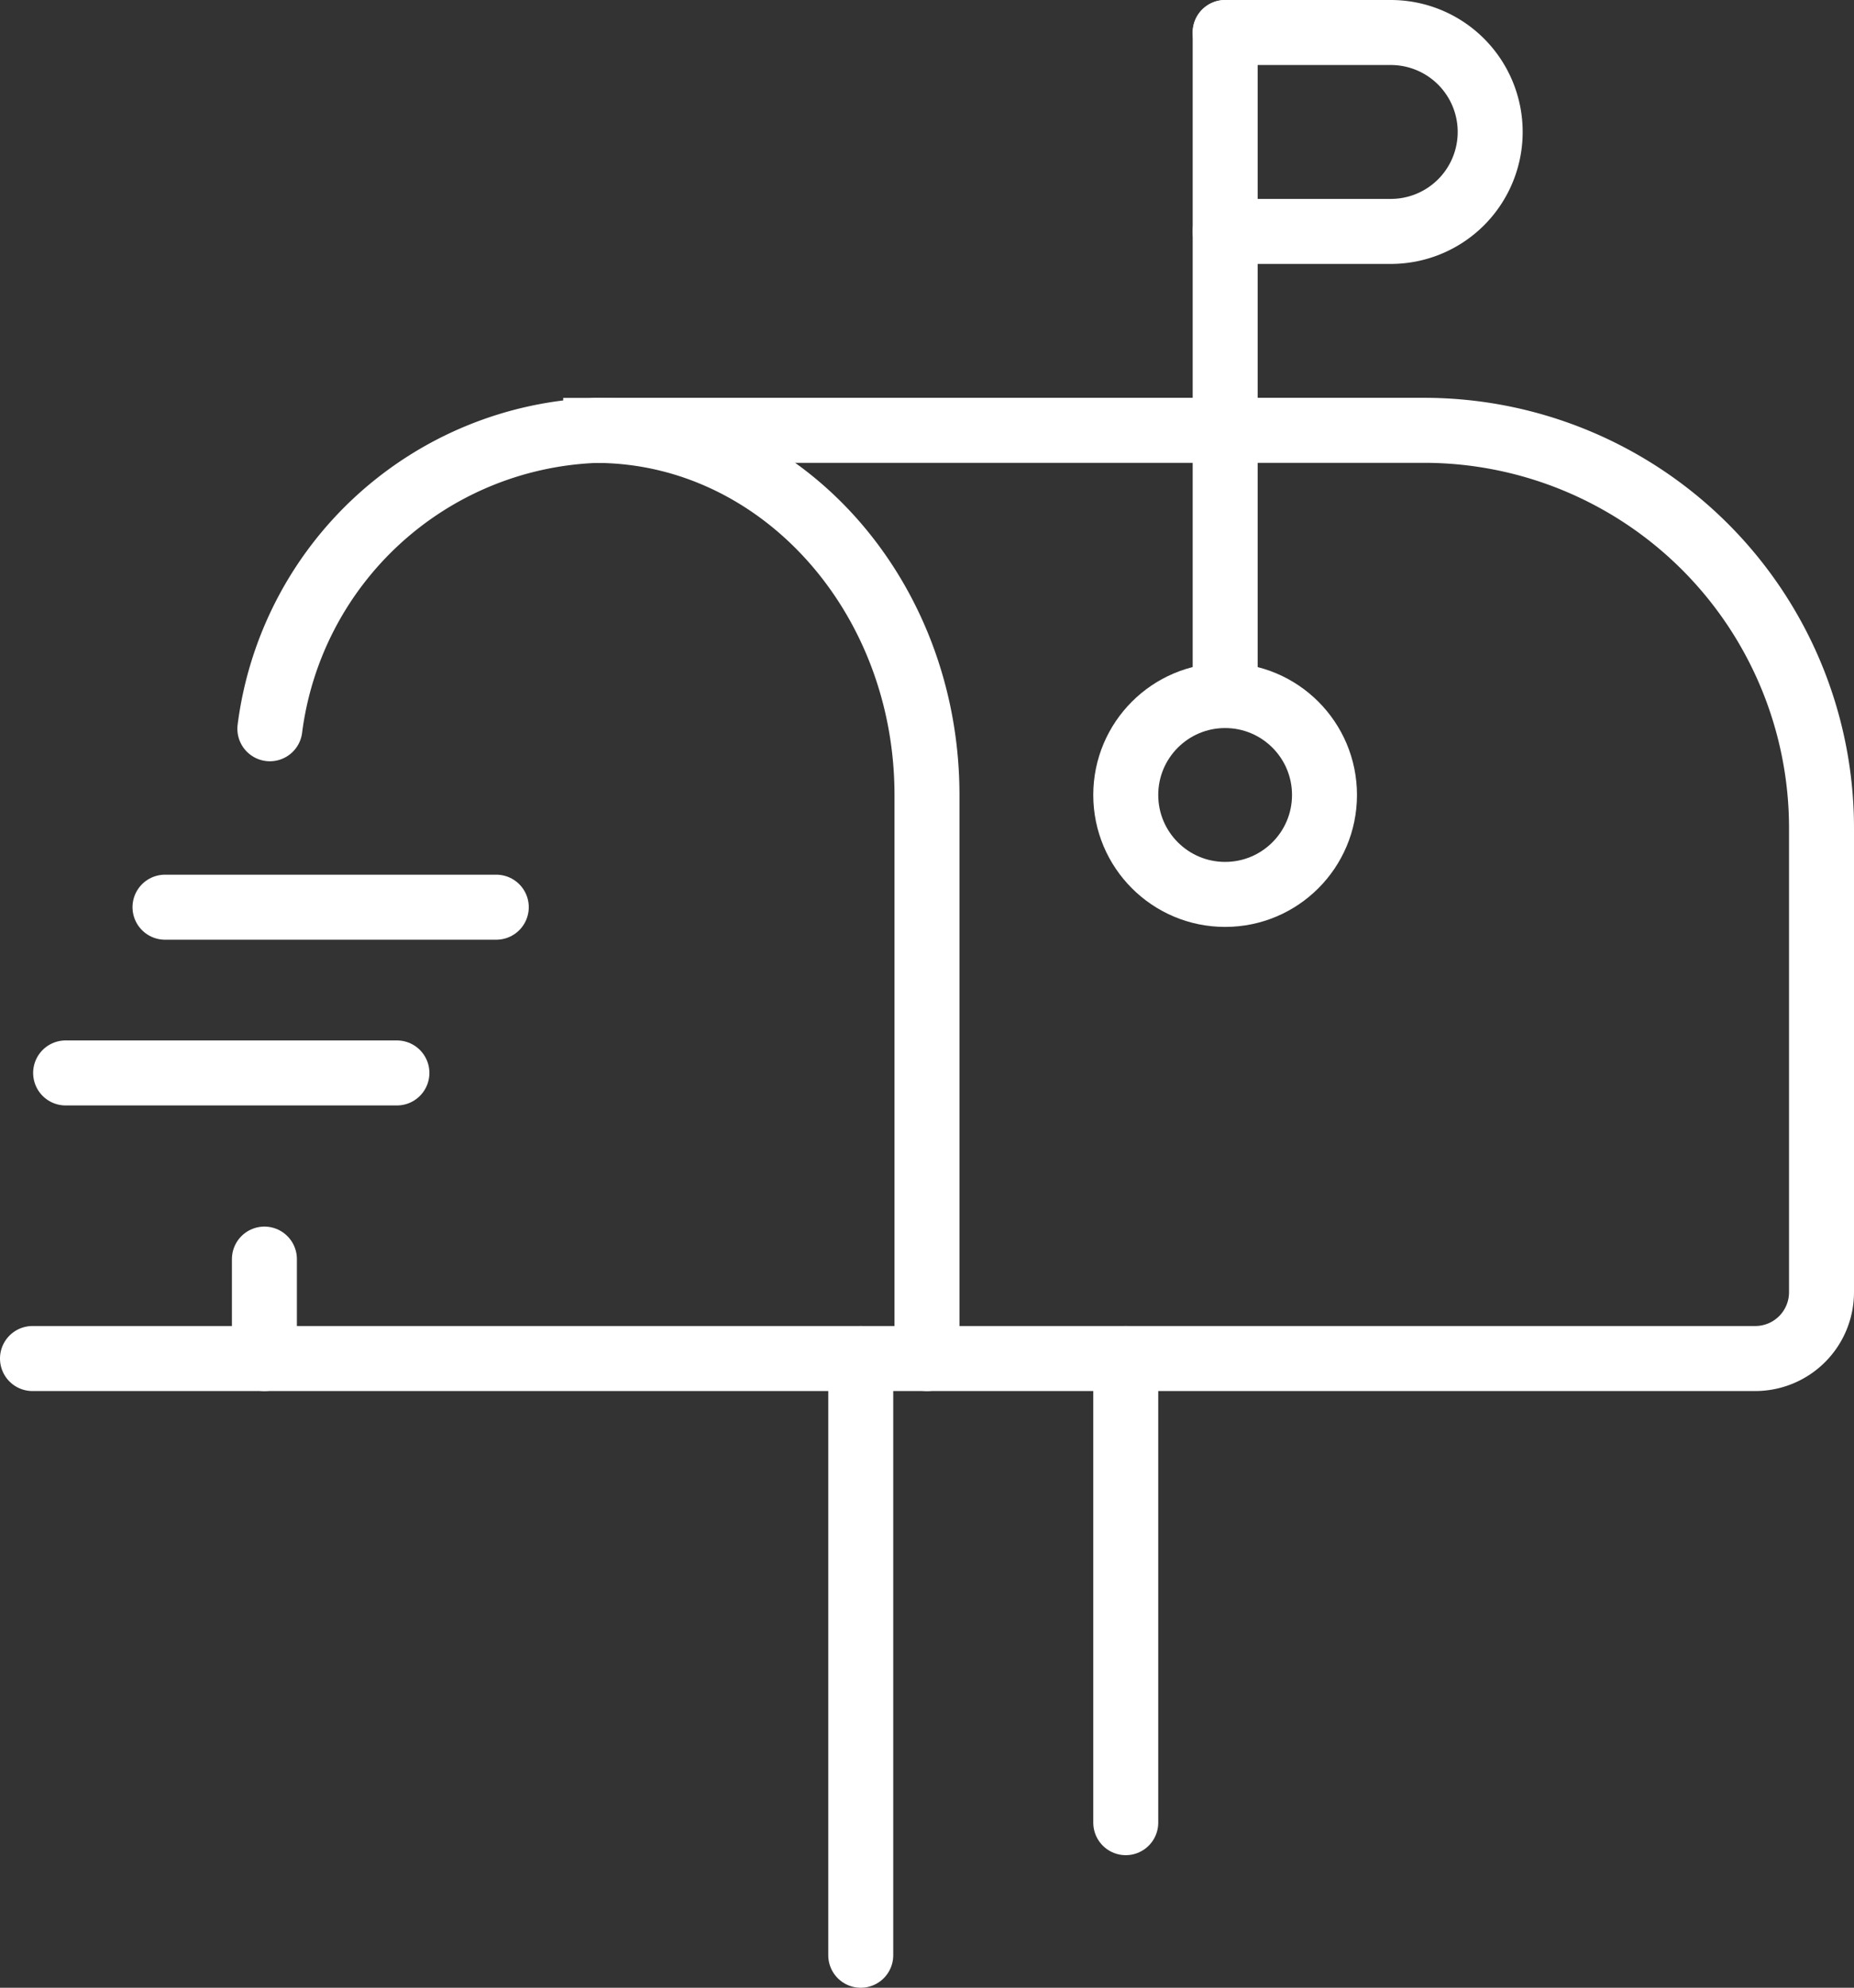
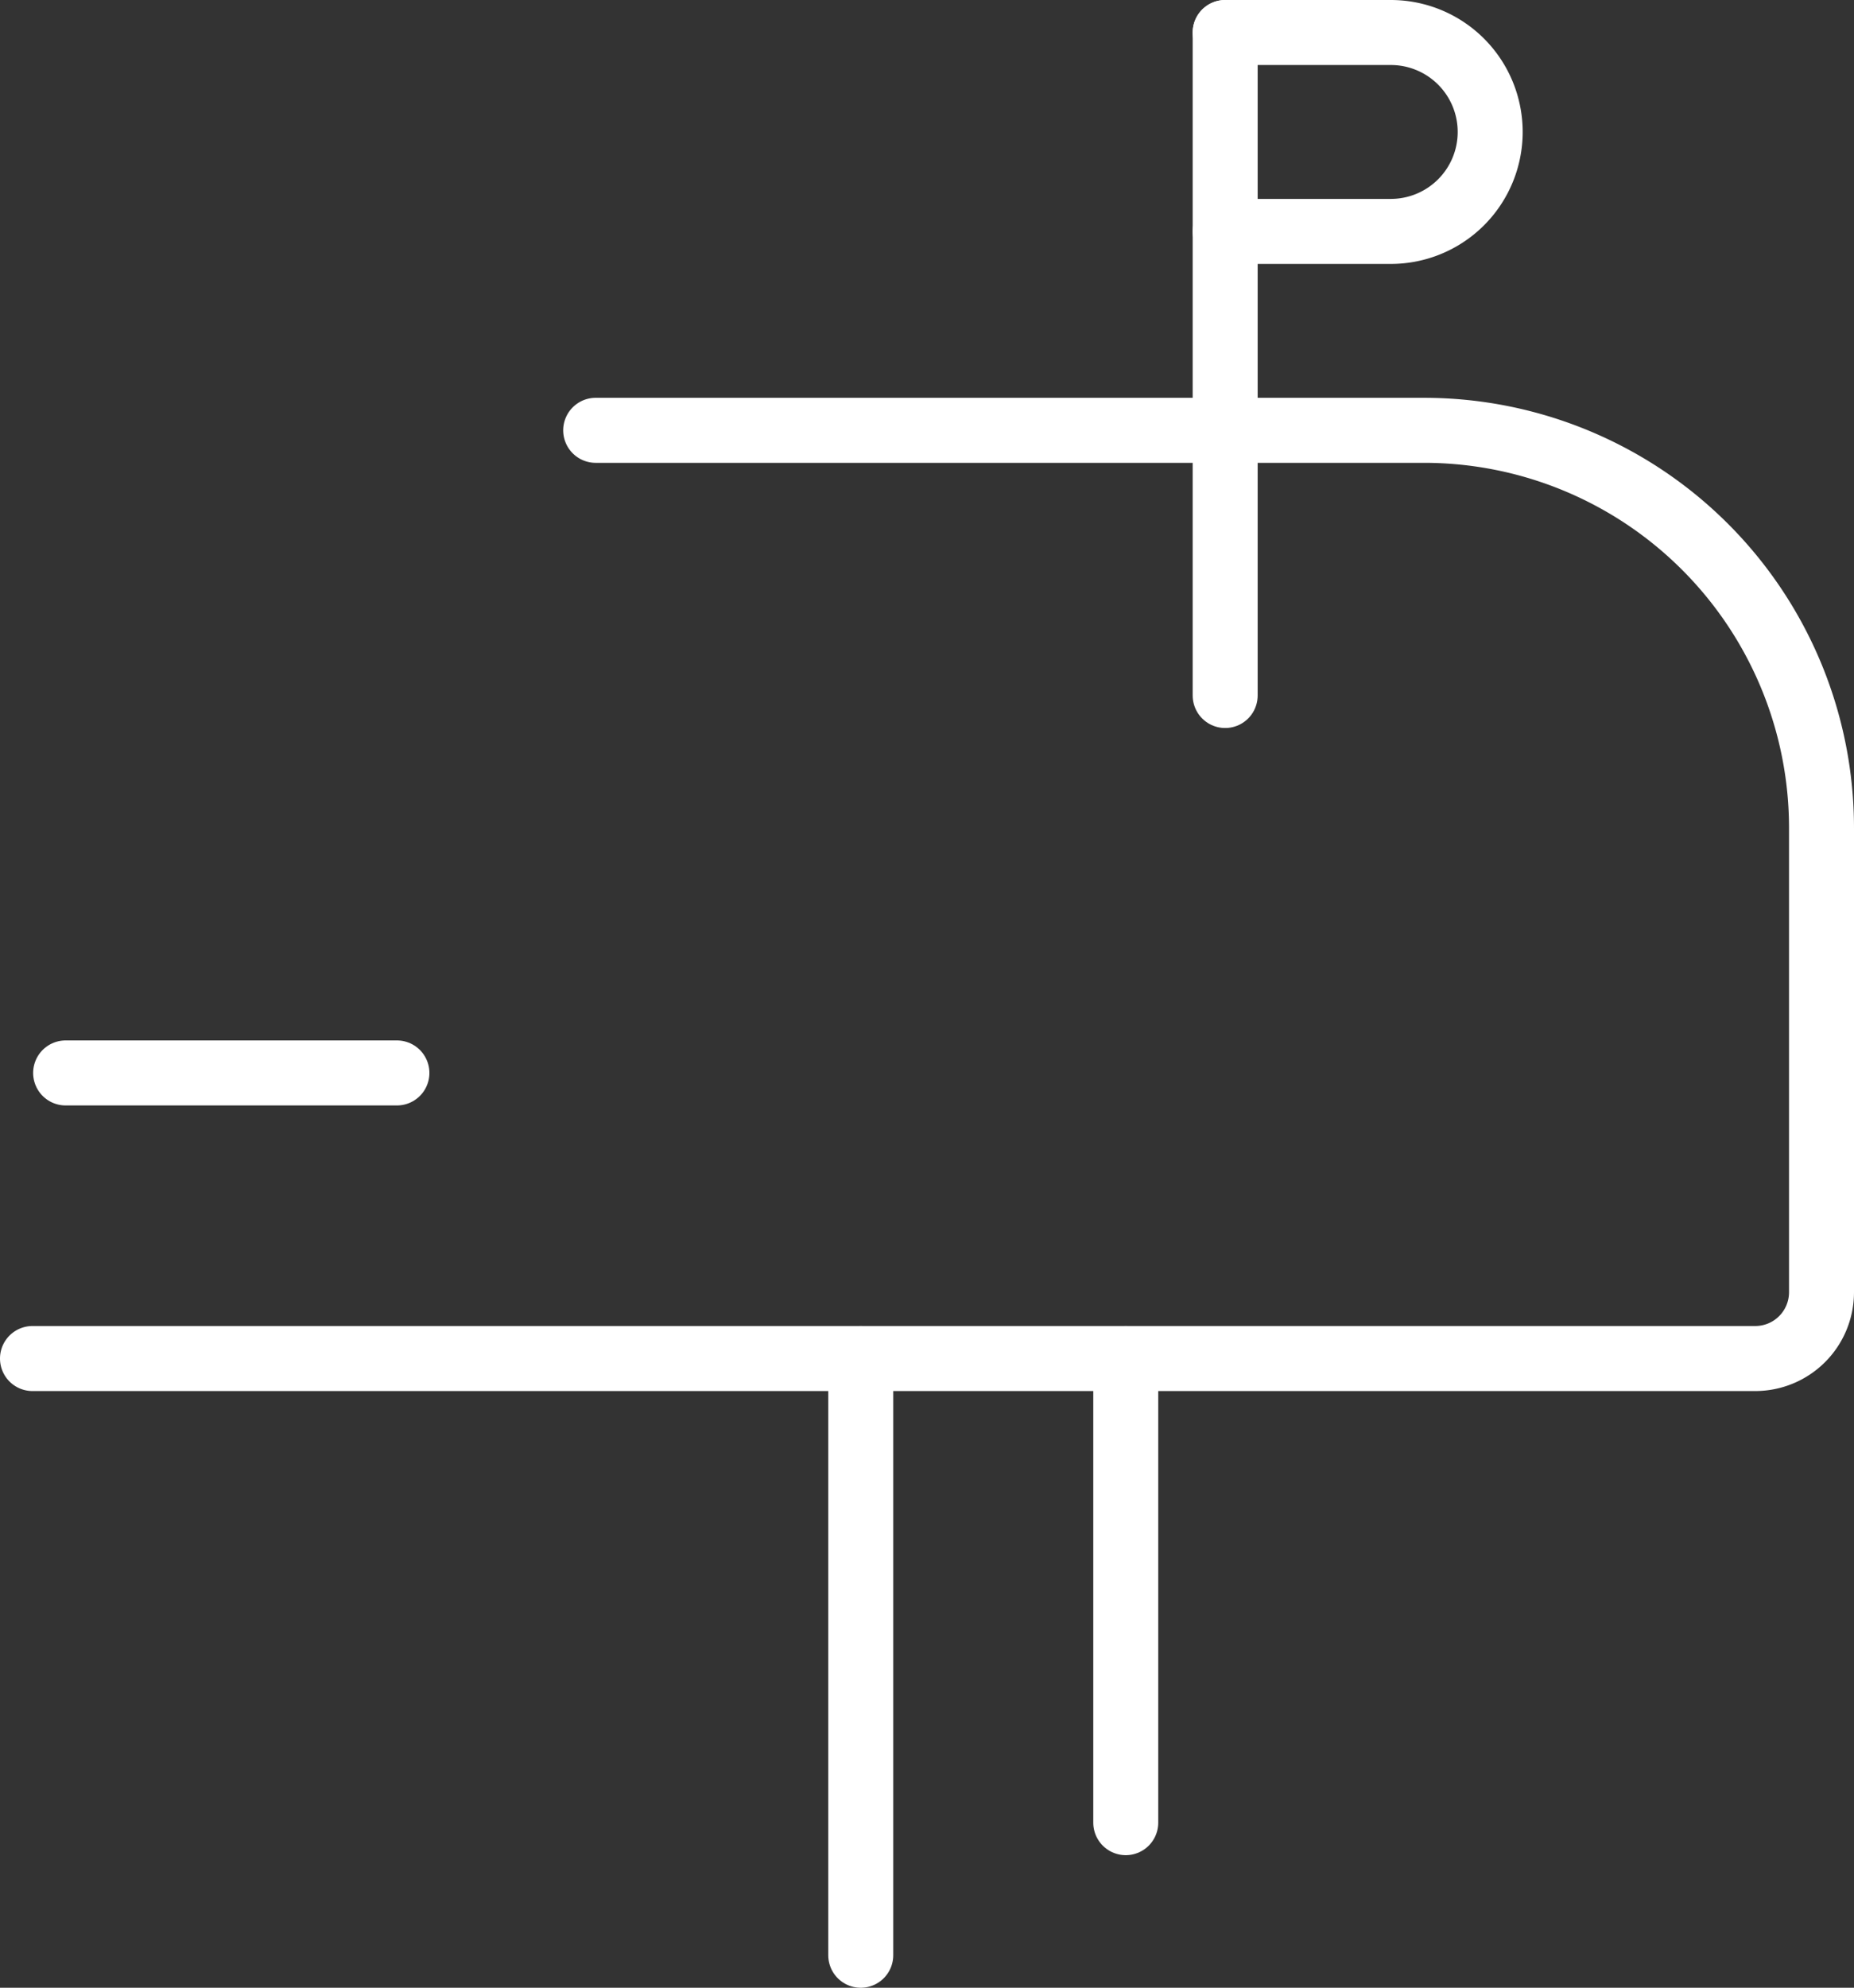
<svg xmlns="http://www.w3.org/2000/svg" width="42.801" height="45.86" viewBox="0 0 42.801 45.86">
  <rect x="0" y="0" width="42.801" height="45.86" fill="#333333" stroke="none" />
  <g id="reception" transform="translate(-508.716 -86.063)">
    <path id="Tracé_276" data-name="Tracé 276" d="M522.468,95.991h19.121a9.178,9.178,0,0,1,9.178,9.178v10.707a1.53,1.53,0,0,1-1.53,1.53H509.466" fill="rgba(0,0,0,0)" stroke="#fff" stroke-linecap="round" stroke-miterlimit="10" stroke-width="1.5" />
-     <circle id="Ellipse_44" data-name="Ellipse 44" cx="2.294" cy="2.294" r="2.294" transform="translate(534.705 102.11)" fill="rgba(0,0,0,0)" stroke="#fff" stroke-linecap="round" stroke-miterlimit="10" stroke-width="1.5" />
    <line id="Ligne_117" data-name="Ligne 117" y2="15.296" transform="translate(537 86.813)" fill="none" stroke="#fff" stroke-linecap="round" stroke-miterlimit="10" stroke-width="1.5" />
-     <line id="Ligne_118" data-name="Ligne 118" y2="2.294" transform="translate(514.82 115.112)" fill="none" stroke="#fff" stroke-linecap="round" stroke-miterlimit="10" stroke-width="1.5" />
-     <path id="Tracé_277" data-name="Tracé 277" d="M530.116,117.406v-13c0-4.646-3.424-8.413-7.648-8.413h0a7.89,7.89,0,0,0-7.522,6.883" fill="rgba(0,0,0,0)" stroke="#fff" stroke-linecap="round" stroke-miterlimit="10" stroke-width="1.5" />
    <line id="Ligne_119" data-name="Ligne 119" y1="13.767" transform="translate(528.587 117.406)" fill="none" stroke="#fff" stroke-linecap="round" stroke-miterlimit="10" stroke-width="1.5" />
    <line id="Ligne_120" data-name="Ligne 120" y2="10.708" transform="translate(534.705 117.406)" fill="none" stroke="#fff" stroke-linecap="round" stroke-miterlimit="10" stroke-width="1.5" />
    <path id="Tracé_278" data-name="Tracé 278" d="M537,86.813h3.824a2.294,2.294,0,0,1,2.294,2.295h0a2.294,2.294,0,0,1-2.294,2.294H537" fill="rgba(0,0,0,0)" stroke="#fff" stroke-linecap="round" stroke-miterlimit="10" stroke-width="1.5" />
-     <line id="Ligne_121" data-name="Ligne 121" x2="7.648" transform="translate(512.525 106.993)" fill="none" stroke="#fff" stroke-linecap="round" stroke-miterlimit="10" stroke-width="1.5" />
    <line id="Ligne_122" data-name="Ligne 122" x2="7.648" transform="translate(510.231 110.817)" fill="none" stroke="#fff" stroke-linecap="round" stroke-miterlimit="10" stroke-width="1.5" />
  </g>
</svg>